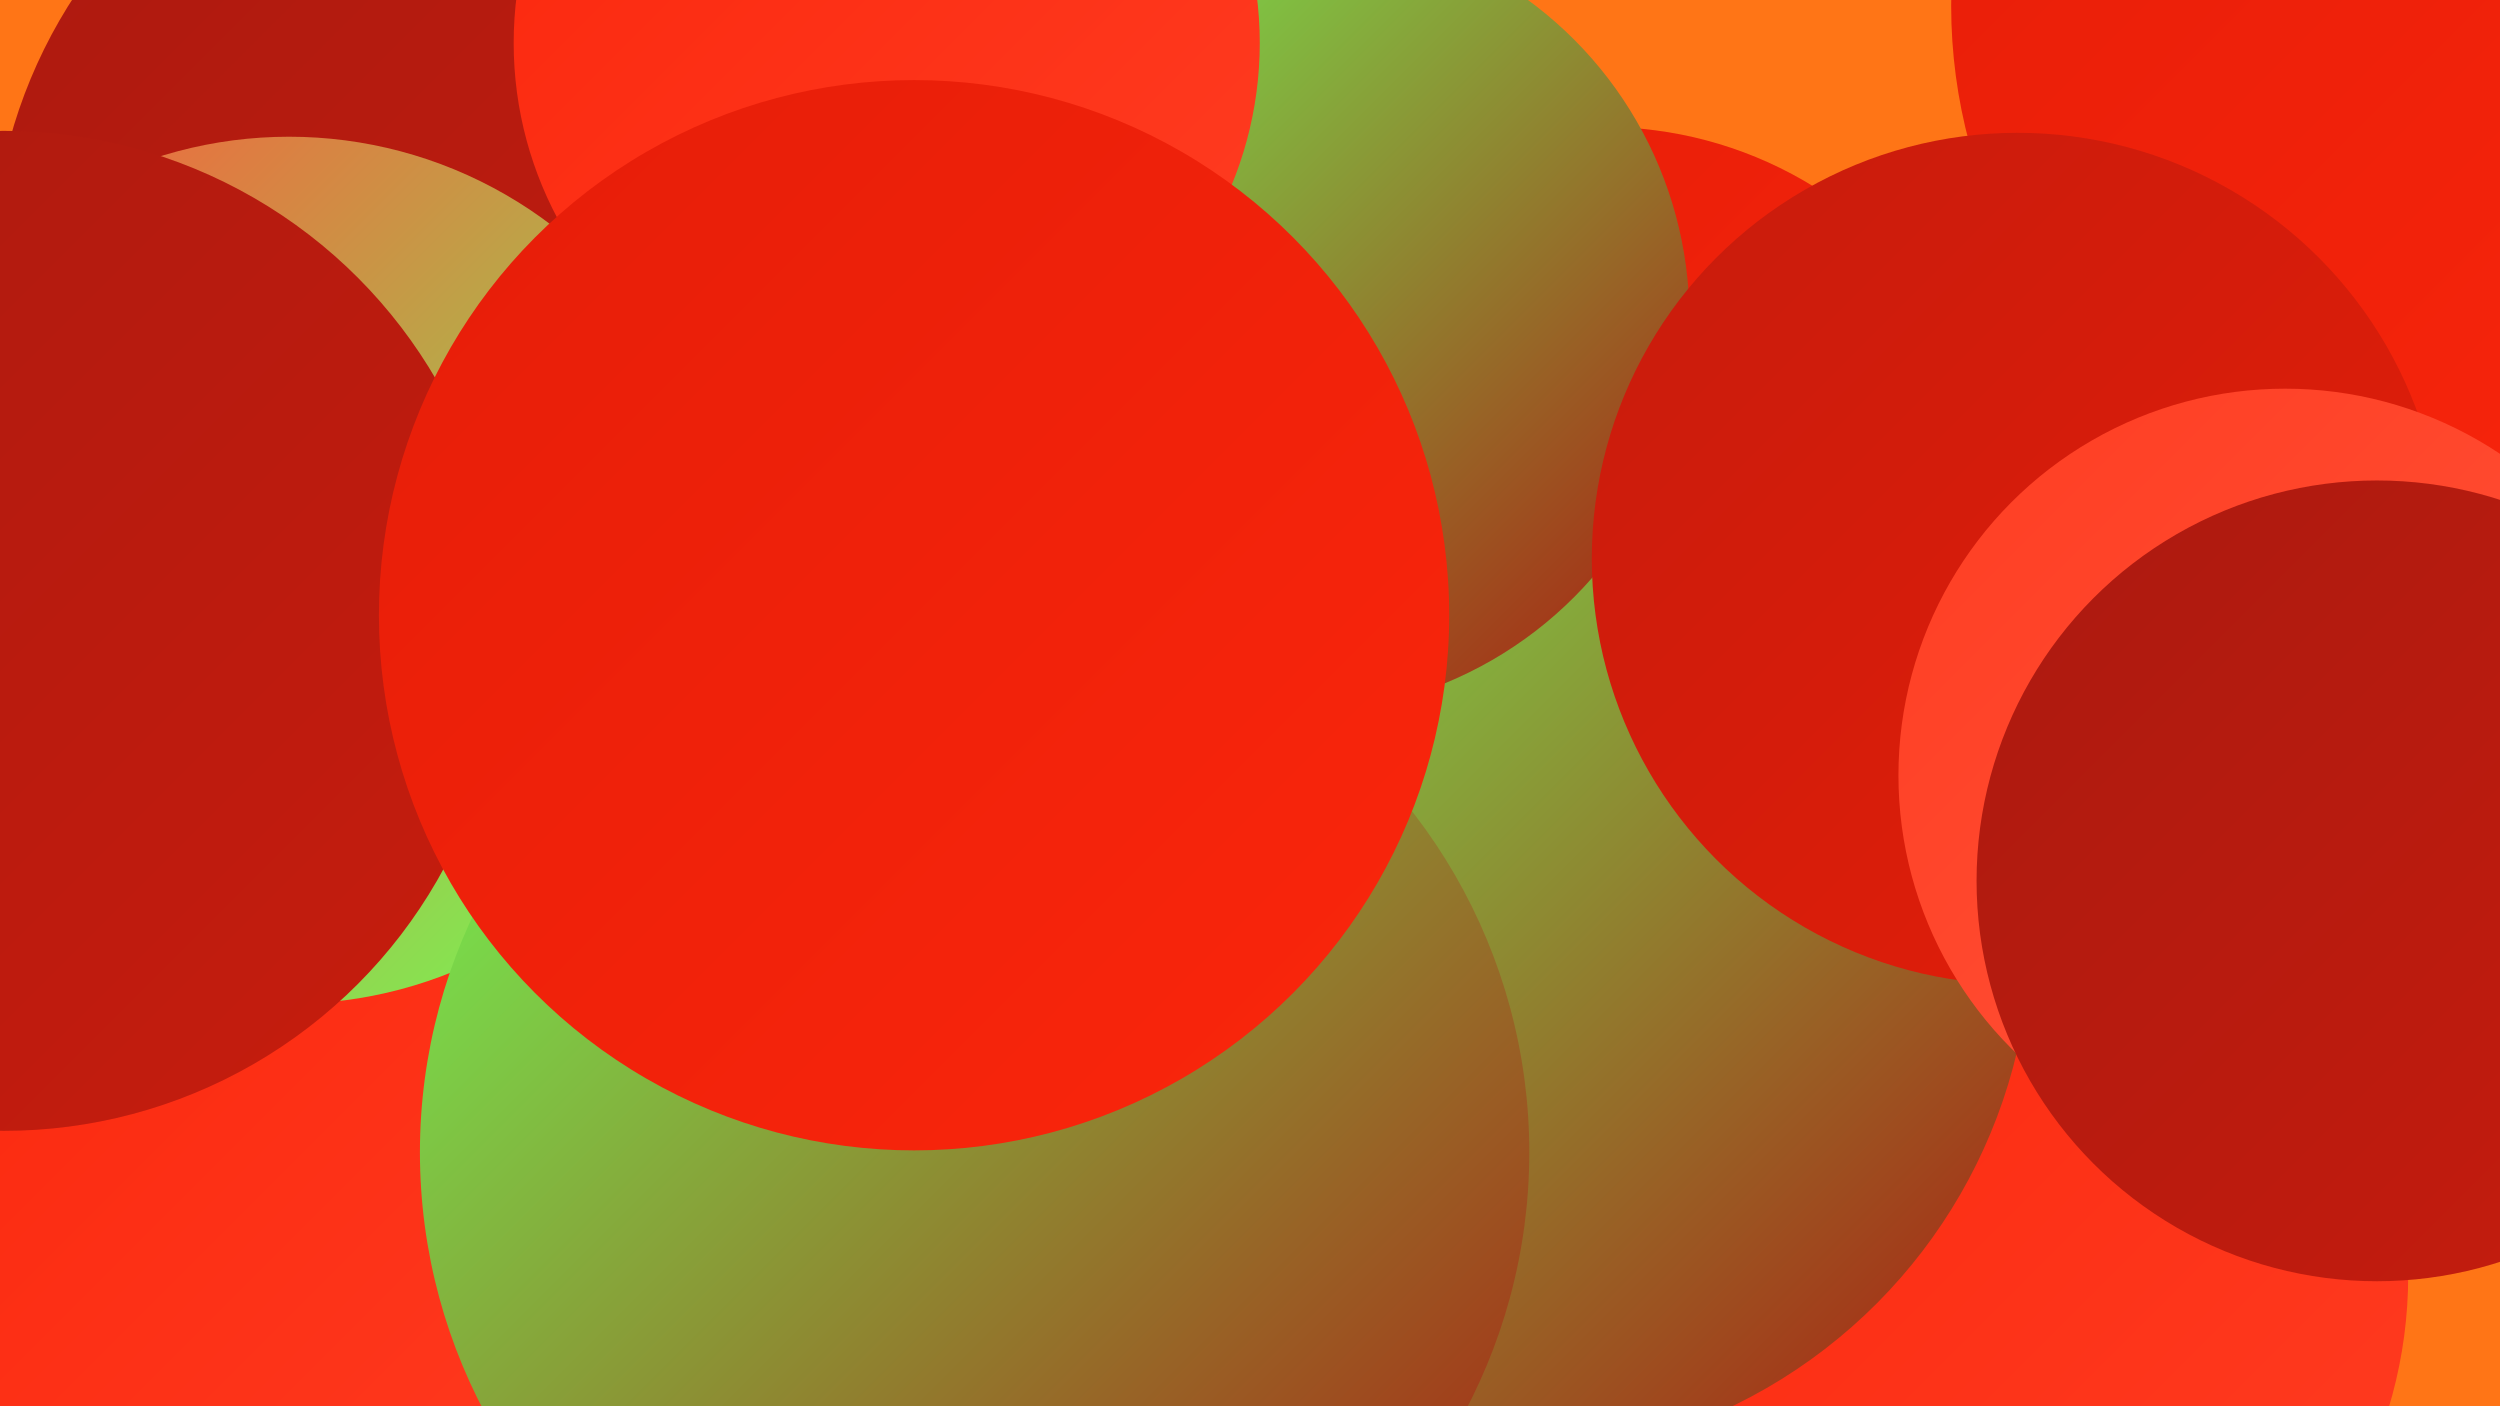
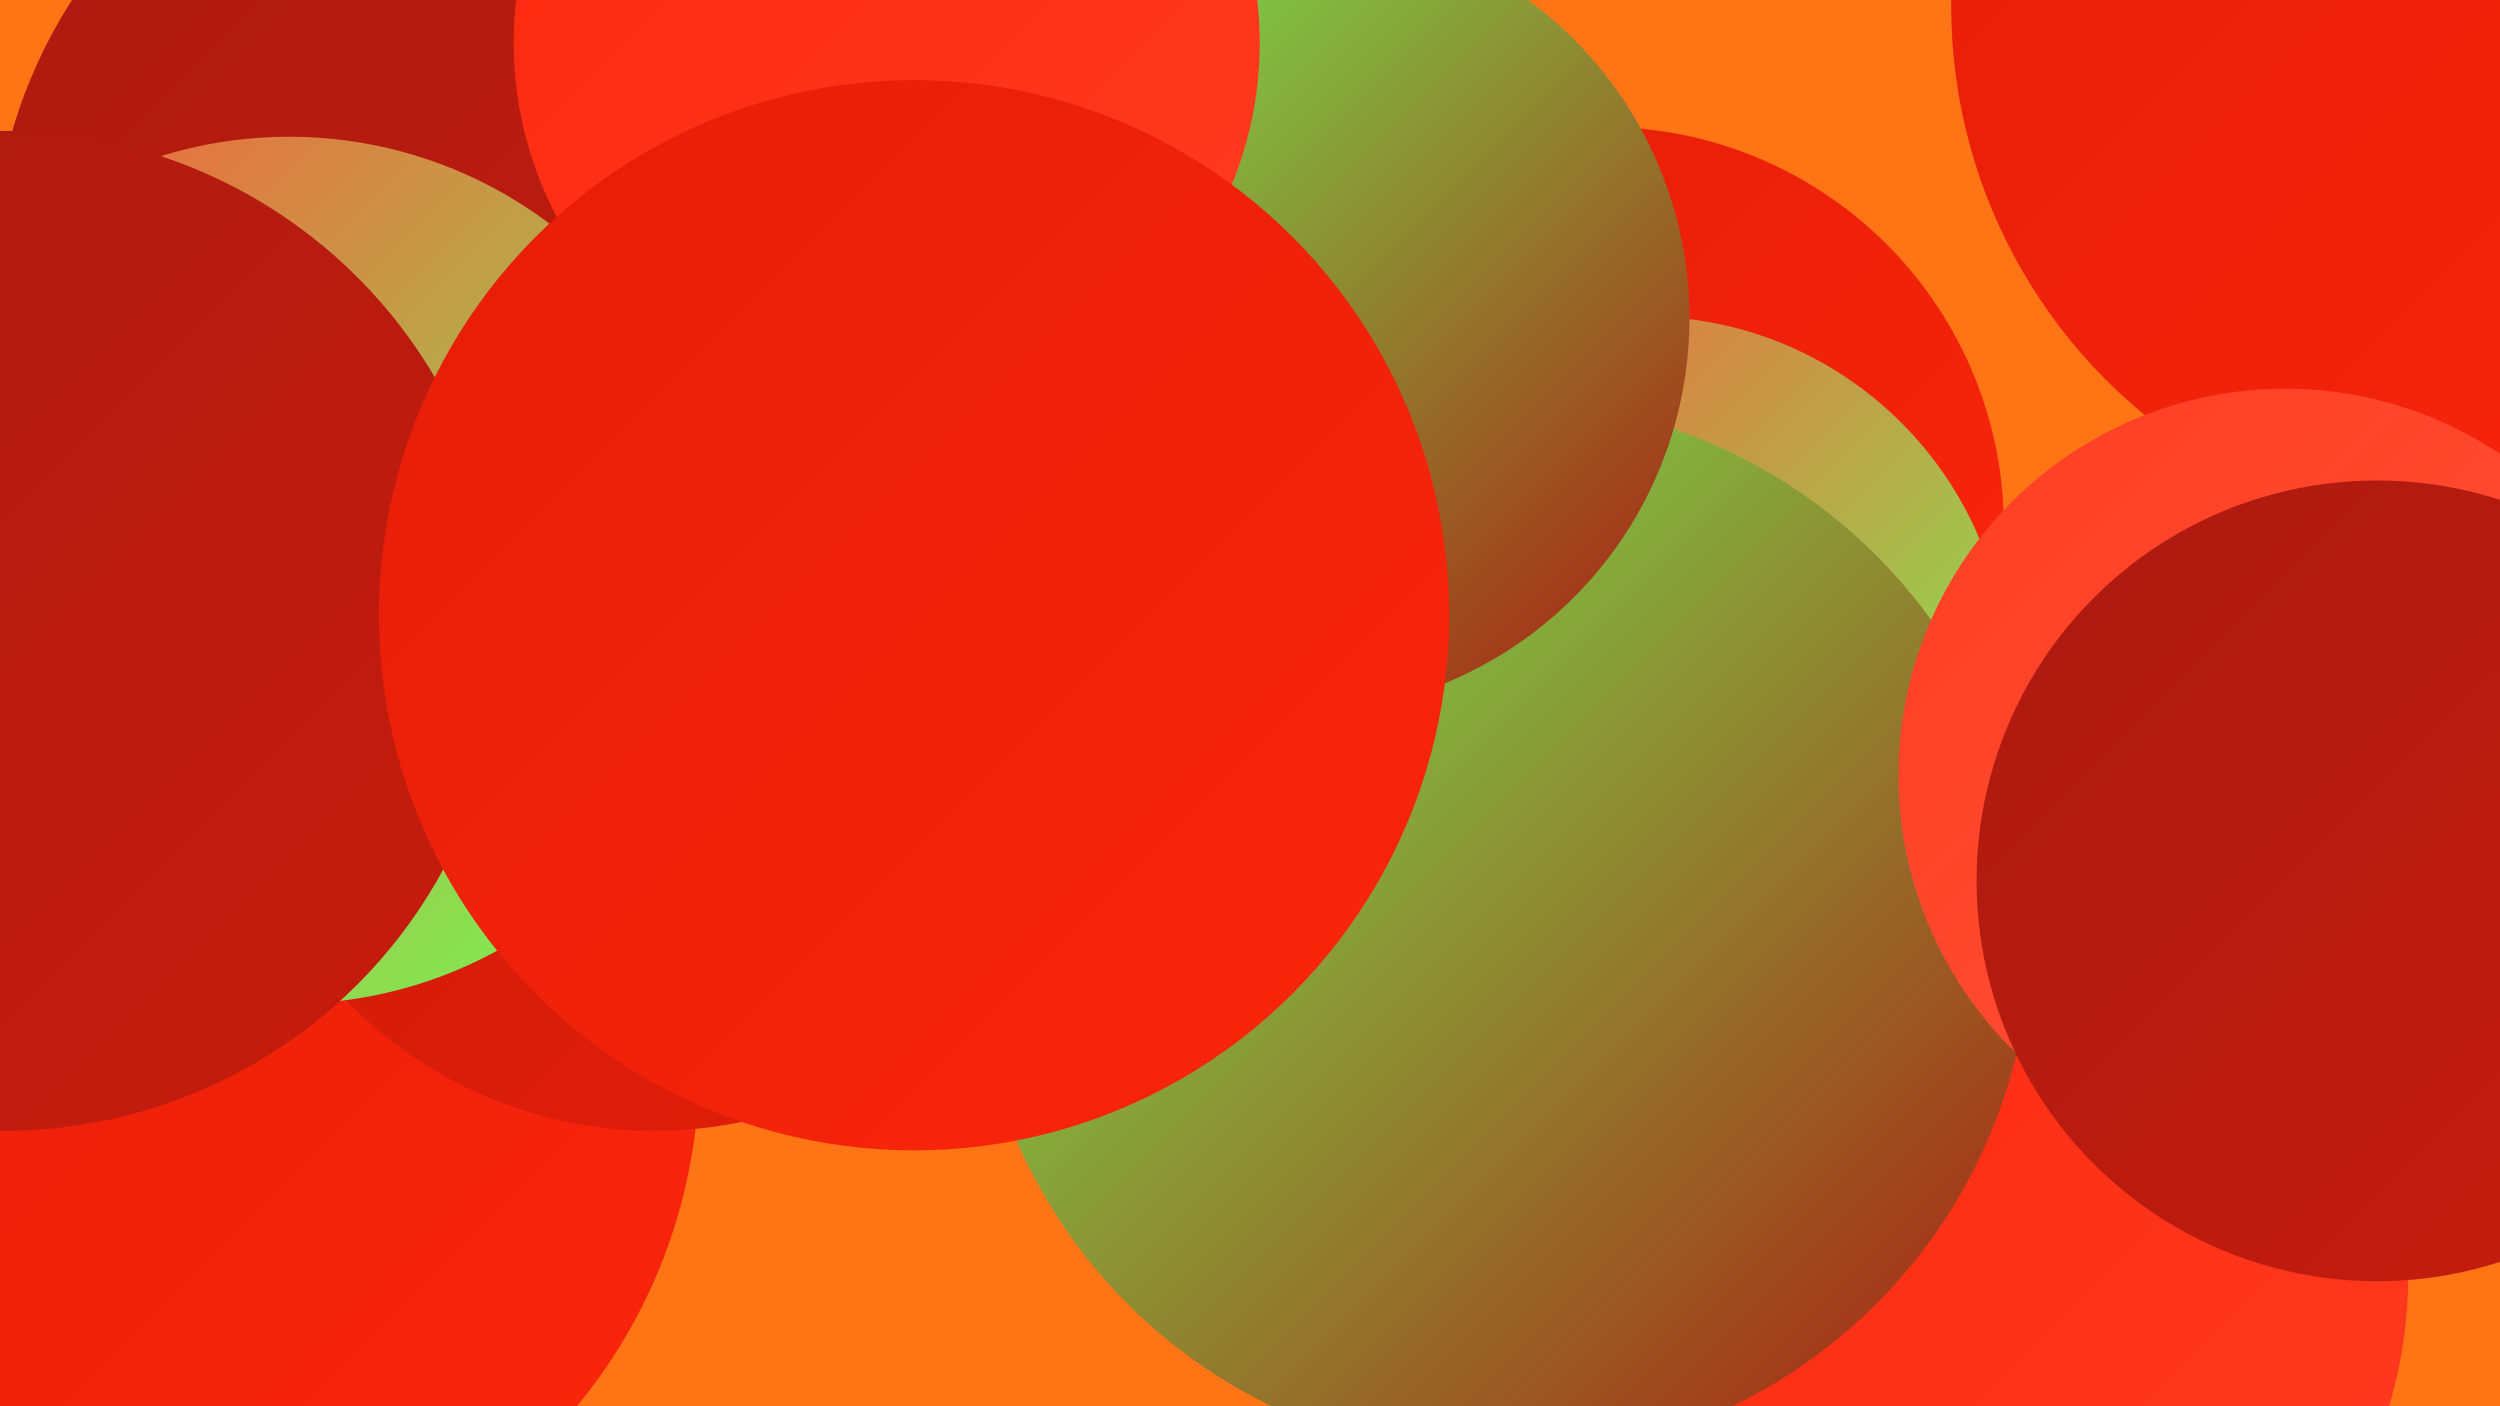
<svg xmlns="http://www.w3.org/2000/svg" width="1280" height="720">
  <defs>
    <linearGradient id="grad0" x1="0%" y1="0%" x2="100%" y2="100%">
      <stop offset="0%" style="stop-color:#ab1a10;stop-opacity:1" />
      <stop offset="100%" style="stop-color:#c71c0d;stop-opacity:1" />
    </linearGradient>
    <linearGradient id="grad1" x1="0%" y1="0%" x2="100%" y2="100%">
      <stop offset="0%" style="stop-color:#c71c0d;stop-opacity:1" />
      <stop offset="100%" style="stop-color:#e51d08;stop-opacity:1" />
    </linearGradient>
    <linearGradient id="grad2" x1="0%" y1="0%" x2="100%" y2="100%">
      <stop offset="0%" style="stop-color:#e51d08;stop-opacity:1" />
      <stop offset="100%" style="stop-color:#fb260c;stop-opacity:1" />
    </linearGradient>
    <linearGradient id="grad3" x1="0%" y1="0%" x2="100%" y2="100%">
      <stop offset="0%" style="stop-color:#fb260c;stop-opacity:1" />
      <stop offset="100%" style="stop-color:#ff3d22;stop-opacity:1" />
    </linearGradient>
    <linearGradient id="grad4" x1="0%" y1="0%" x2="100%" y2="100%">
      <stop offset="0%" style="stop-color:#ff3d22;stop-opacity:1" />
      <stop offset="100%" style="stop-color:#ff563c;stop-opacity:1" />
    </linearGradient>
    <linearGradient id="grad5" x1="0%" y1="0%" x2="100%" y2="100%">
      <stop offset="0%" style="stop-color:#ff563c;stop-opacity:1" />
      <stop offset="100%" style="stop-color:#6fff55;stop-opacity:1" />
    </linearGradient>
    <linearGradient id="grad6" x1="0%" y1="0%" x2="100%" y2="100%">
      <stop offset="0%" style="stop-color:#6fff55;stop-opacity:1" />
      <stop offset="100%" style="stop-color:#ab1a10;stop-opacity:1" />
    </linearGradient>
  </defs>
  <rect width="1280" height="720" fill="#ff7516" />
  <circle cx="821" cy="270" r="205" fill="url(#grad2)" />
  <circle cx="591" cy="264" r="203" fill="url(#grad3)" />
  <circle cx="998" cy="653" r="235" fill="url(#grad3)" />
  <circle cx="842" cy="348" r="186" fill="url(#grad5)" />
  <circle cx="253" cy="139" r="257" fill="url(#grad0)" />
-   <circle cx="167" cy="363" r="234" fill="url(#grad2)" />
  <circle cx="769" cy="476" r="271" fill="url(#grad6)" />
  <circle cx="85" cy="546" r="273" fill="url(#grad2)" />
  <circle cx="335" cy="359" r="220" fill="url(#grad1)" />
  <circle cx="663" cy="163" r="202" fill="url(#grad6)" />
-   <circle cx="138" cy="646" r="222" fill="url(#grad3)" />
  <circle cx="148" cy="292" r="222" fill="url(#grad5)" />
  <circle cx="1270" cy="3" r="271" fill="url(#grad2)" />
  <circle cx="454" cy="22" r="191" fill="url(#grad3)" />
-   <circle cx="499" cy="590" r="284" fill="url(#grad6)" />
  <circle cx="2" cy="323" r="256" fill="url(#grad0)" />
-   <circle cx="1033" cy="286" r="218" fill="url(#grad1)" />
  <circle cx="1170" cy="397" r="198" fill="url(#grad4)" />
  <circle cx="468" cy="315" r="274" fill="url(#grad2)" />
  <circle cx="1217" cy="451" r="205" fill="url(#grad0)" />
</svg>